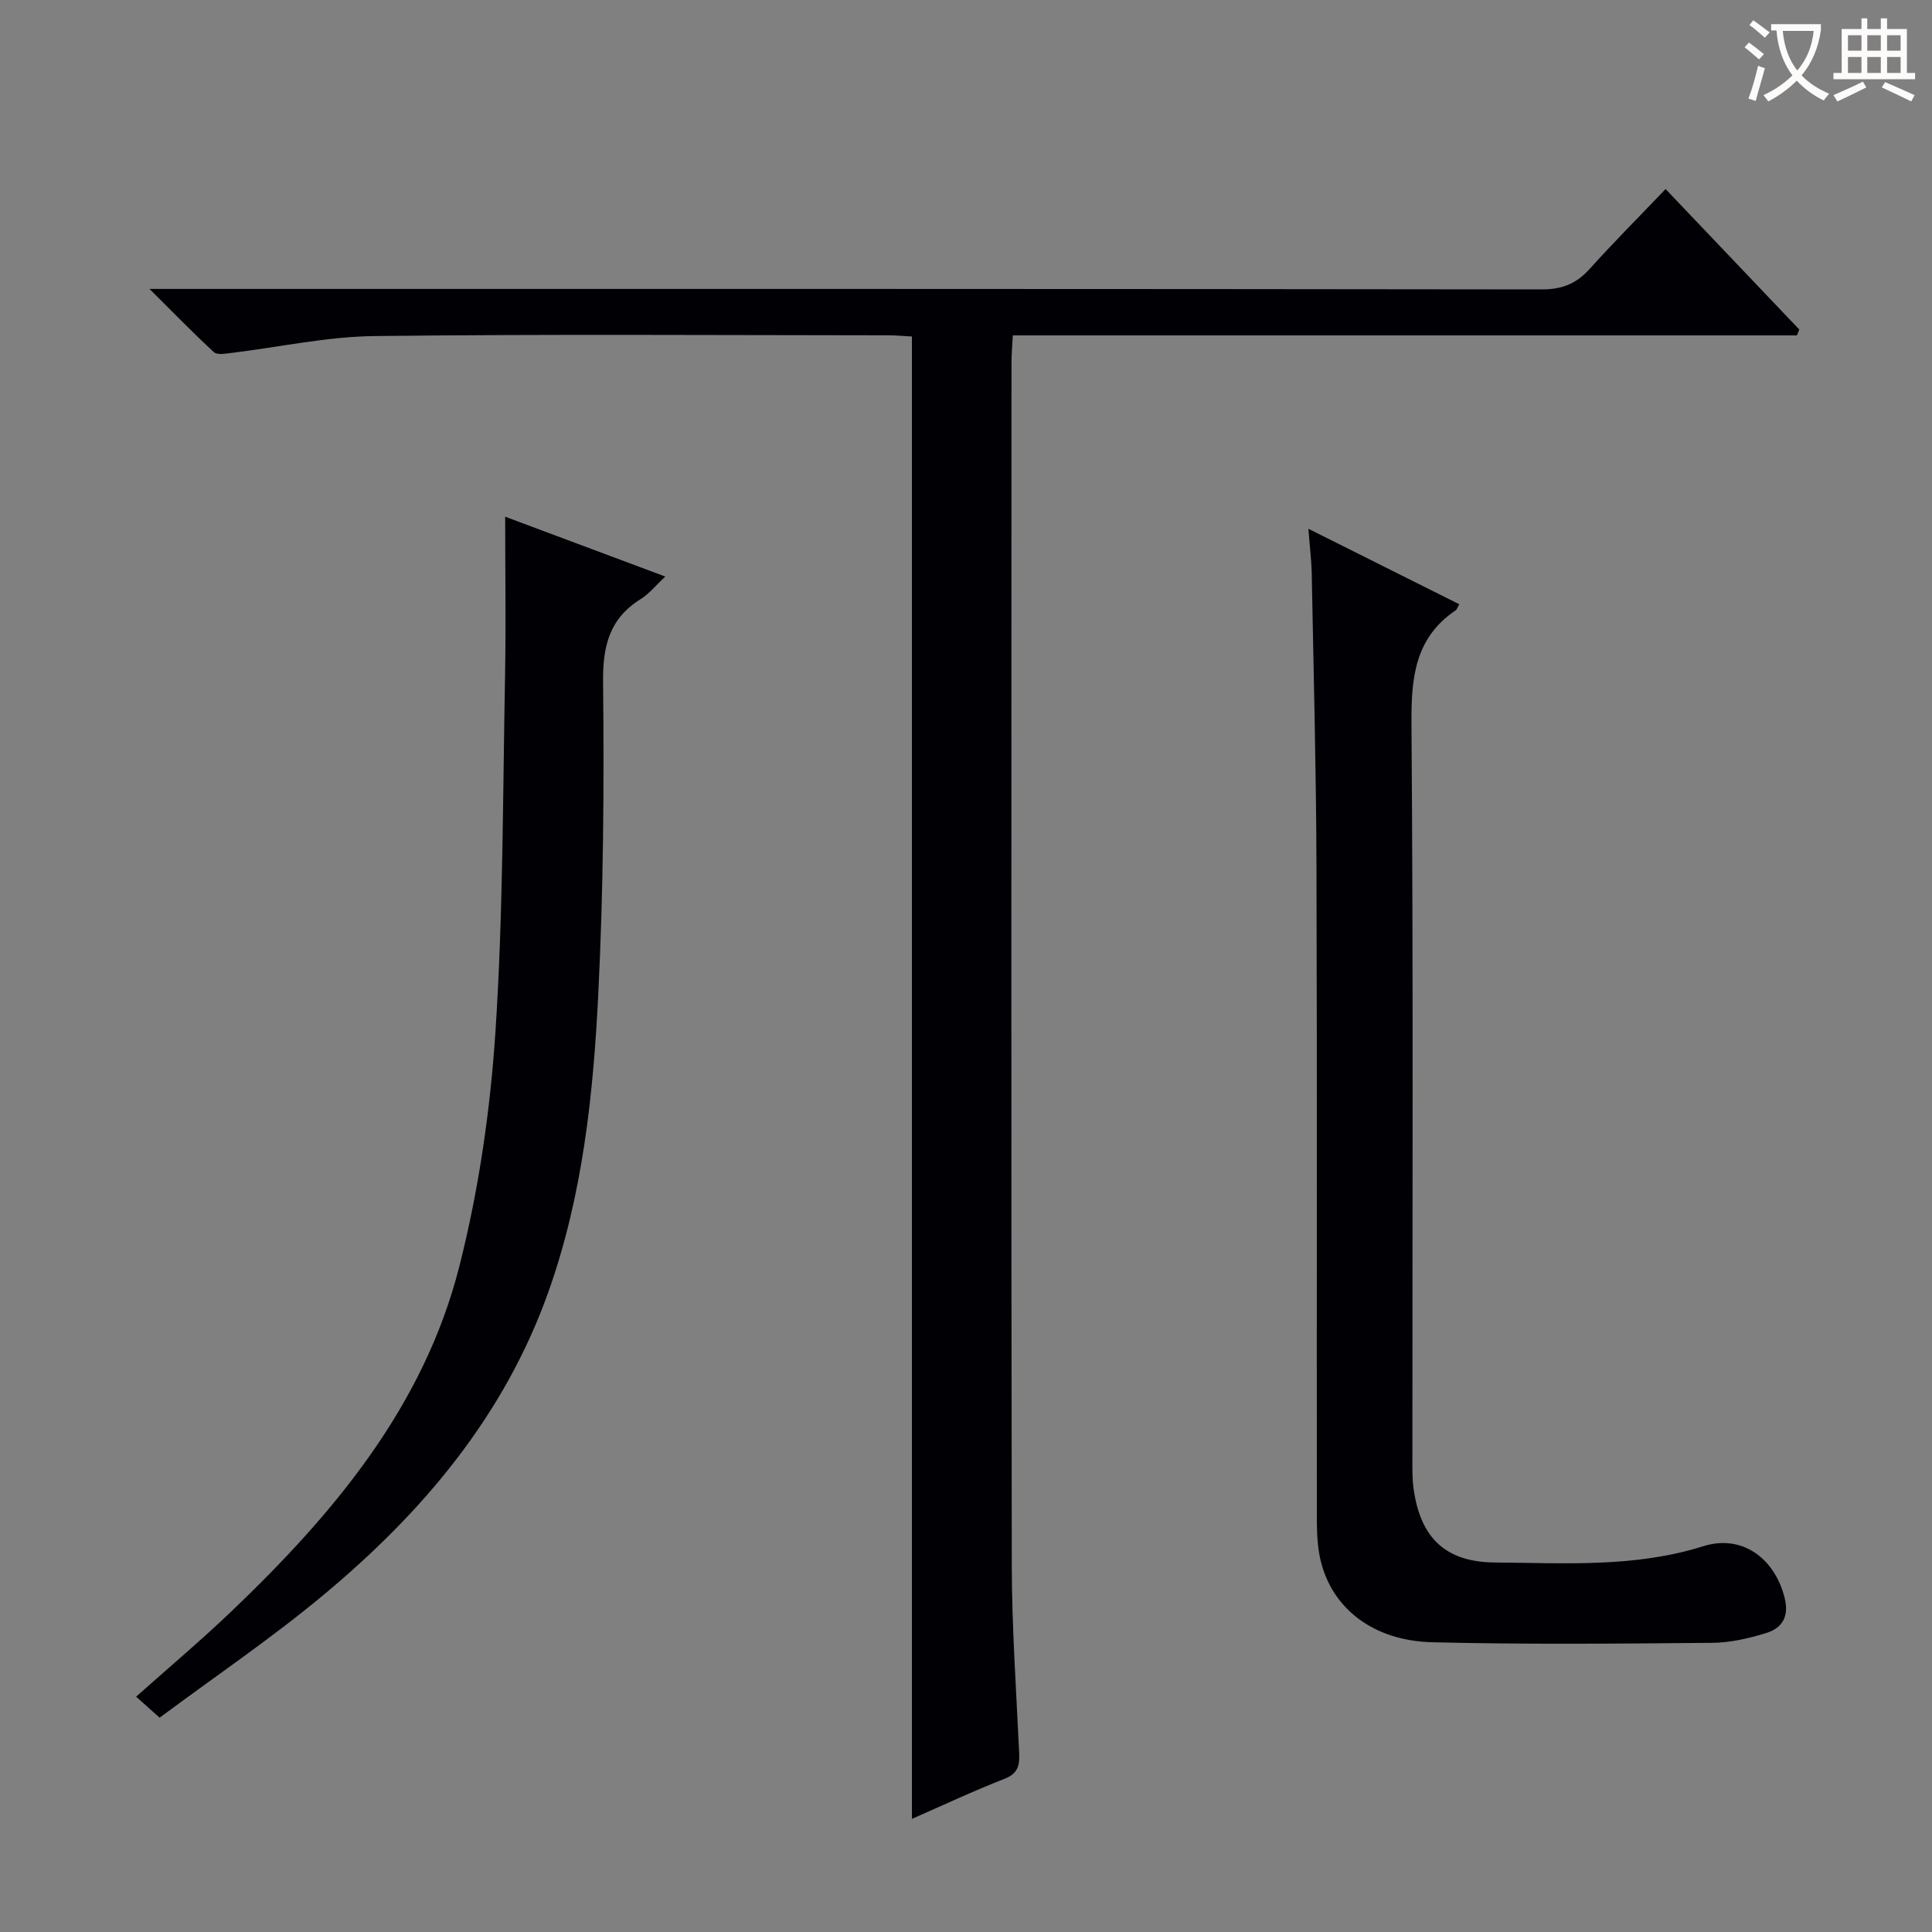
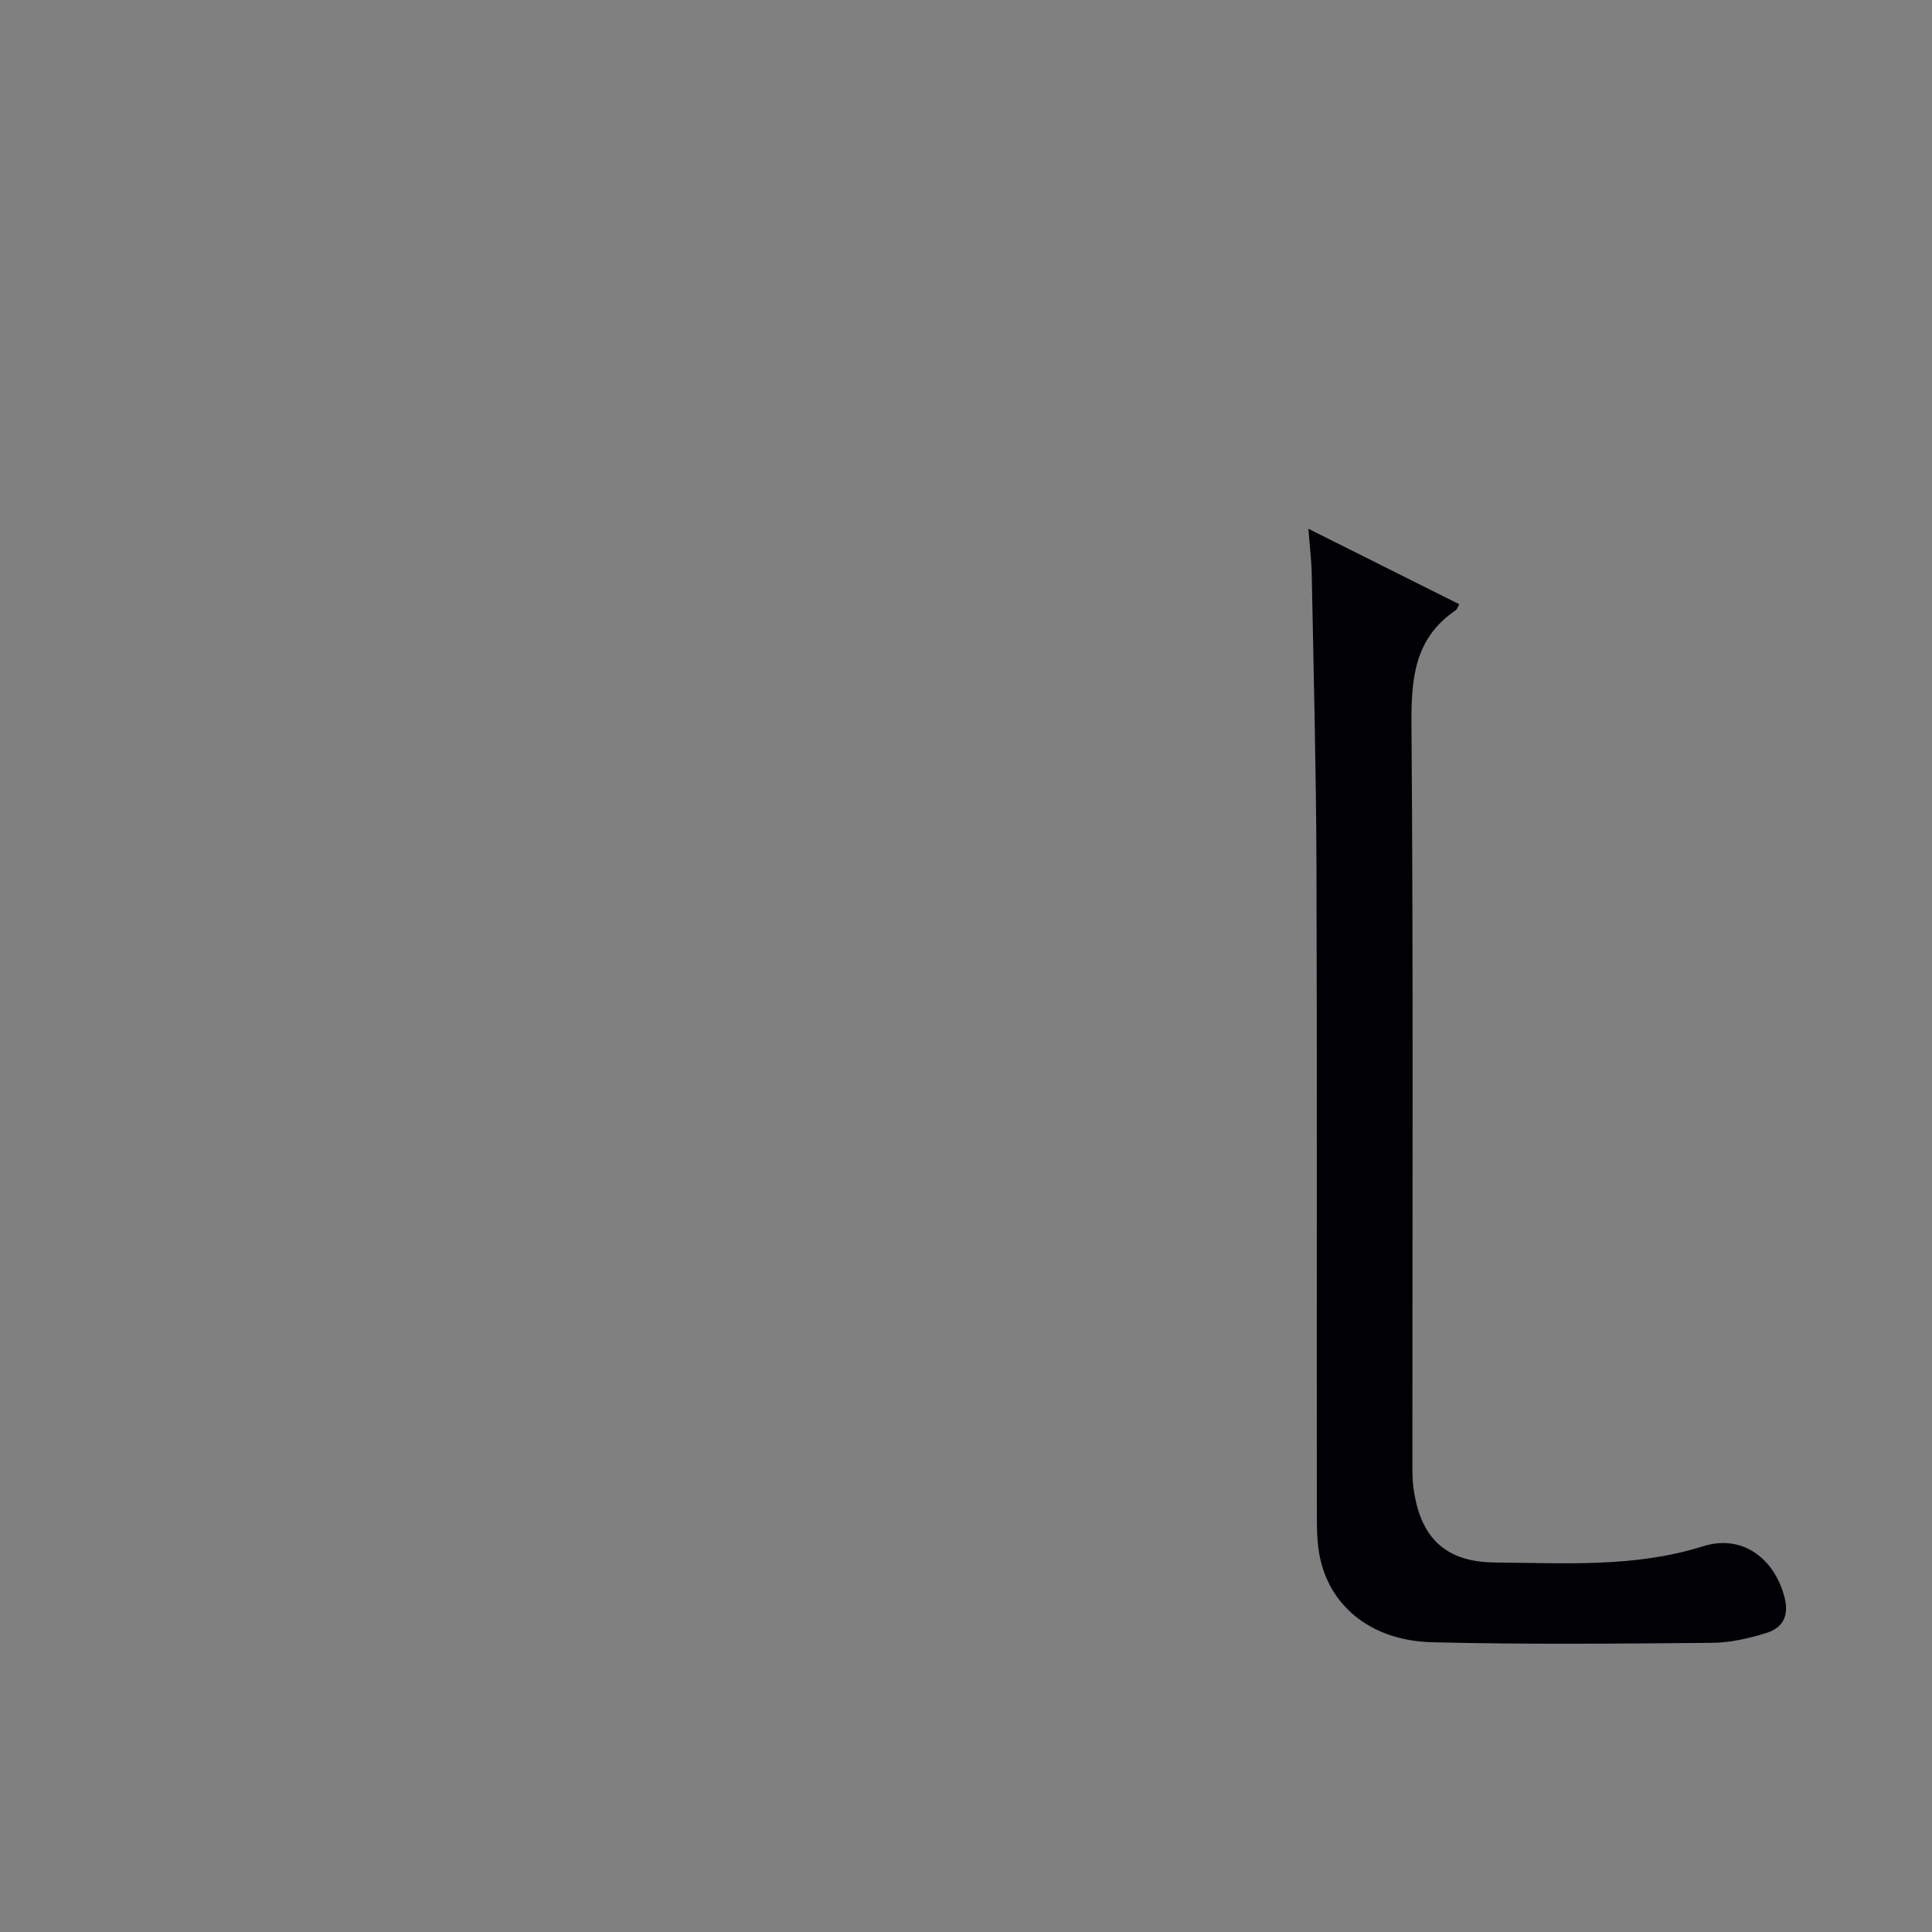
<svg xmlns="http://www.w3.org/2000/svg" enable-background="new 0 0 400 400" viewBox="0 0 400 400">
  <rect x="0" y="0" width="400" height="400" fill="#808080" stroke="none" />
  <g fill="#010105">
-     <path d="m372.03 69.44c-53.94 0-107.88 0-162.34 0-.11 2.16-.27 3.93-.27 5.69-.01 82.99-.08 165.98.06 248.97.02 12.96.93 25.91 1.53 38.87.12 2.57-.27 4.24-3.07 5.33-6.47 2.52-12.76 5.49-19.14 8.28 0-102.36 0-204.34 0-306.91-1.34-.07-3.1-.24-4.86-.25-35.5-.02-70.99-.27-106.48.16-9.88.12-19.74 2.31-29.61 3.5-1.19.14-2.88.45-3.56-.17-4.23-3.89-8.23-8.01-13.34-13.09h7.25c93.65 0 187.31-.03 280.96.1 4.23.01 7.2-1.17 9.96-4.24 4.99-5.55 10.28-10.84 15.72-16.54 9.67 10.16 18.67 19.62 27.68 29.08-.17.41-.33.81-.49 1.22z" />
    <path d="m270.89 109.48c11.06 5.53 21.13 10.57 31.23 15.62-.38.68-.47 1.07-.72 1.24-8.47 5.73-9.24 13.97-9.17 23.47.39 50.81.18 101.62.19 152.44 0 1.99-.03 4.01.25 5.98 1.41 10.15 6.57 15.2 16.89 15.27 14.42.1 28.88 1.1 43.07-3.37 8-2.52 14.72 2.42 16.83 10.56 1.02 3.92-.4 6.36-3.78 7.41-3.61 1.11-7.45 2-11.19 2.03-19.32.17-38.64.36-57.95-.12-12.2-.3-20.74-6.96-23.13-16.96-.8-3.34-.77-6.93-.77-10.41-.05-44.48.07-88.96-.08-133.45-.07-20.14-.6-40.28-.98-60.41-.06-2.8-.41-5.59-.69-9.3z" />
-     <path d="m104.59 106.98c10.73 4.01 21.69 8.11 33.15 12.39-1.93 1.8-3.31 3.55-5.09 4.66-6.53 4.07-7.87 9.78-7.79 17.26.23 21.62.07 43.28-1.01 64.87-1.04 20.7-3.24 41.34-10.25 61.14-9.13 25.77-26.06 45.8-46.64 62.93-10.82 9.01-22.53 16.93-33.91 25.4-2.07-1.85-3.27-2.92-4.87-4.35 6.73-6 13.41-11.63 19.72-17.65 21.17-20.22 39.85-42.44 47.21-71.47 4.01-15.83 6.4-32.29 7.47-48.6 1.61-24.54 1.51-49.19 1.99-73.79.19-10.8.02-21.59.02-32.79z" />
  </g>
-   <path d="m362.1 8.8c1.1.8 2.1 1.6 3.1 2.4l-1 1.1c-1.3-1.1-2.3-2-3-2.5zm1.9 4.8c.5.2.9.4 1.4.5-.6 2.3-1.3 4.5-1.9 6.8l-1.5-.5c.8-2.1 1.4-4.3 2-6.8zm-1-9.4c1.3.9 2.4 1.8 3.4 2.5l-1 1.1c-1.4-1.2-2.4-2.1-3.2-2.6zm3.7 2.2v-1.4h10.3v1.2c-.5 3.6-1.8 6.8-4 9.4 1.5 1.6 3.4 2.8 5.7 3.8-.3.4-.7.8-1.1 1.4-2.3-1.1-4.1-2.5-5.6-4.1-1.6 1.6-3.6 3.1-5.9 4.3-.3-.5-.7-.9-1-1.3 2.4-1.1 4.4-2.5 6-4.1-1.9-2.5-3-5.6-3.3-9.3h-1.1zm8.8 0h-6.4c.3 3.3 1.3 6 3 8.2 2-2.3 3.1-5.1 3.4-8.2z" fill="#fcfbfa" />
-   <path d="m385.3 3.8h1.3v2.2h2.8v-2.2h1.3v2.2h4.1v9.1h1.7v1.3h-16.9v-1.3h1.7v-9.1h4.1v-2.2zm.4 13.1.7 1.2c-1.8.9-3.8 1.9-6 2.9-.2-.4-.5-.8-.8-1.3 2.3-1 4.3-1.9 6.1-2.8zm-3.1-6.4h2.8v-3.2h-2.8zm0 4.6h2.8v-3.3h-2.8zm4-4.6h2.8v-3.2h-2.8zm0 4.6h2.8v-3.3h-2.8zm3.7 1.9c2.1.9 4.1 1.8 6.1 2.7l-.7 1.3c-2.2-1.1-4.2-2-6.1-2.9zm3.2-9.7h-2.8v3.2h2.8zm-2.8 7.8h2.8v-3.3h-2.8z" fill="#fcfbfa" />
</svg>